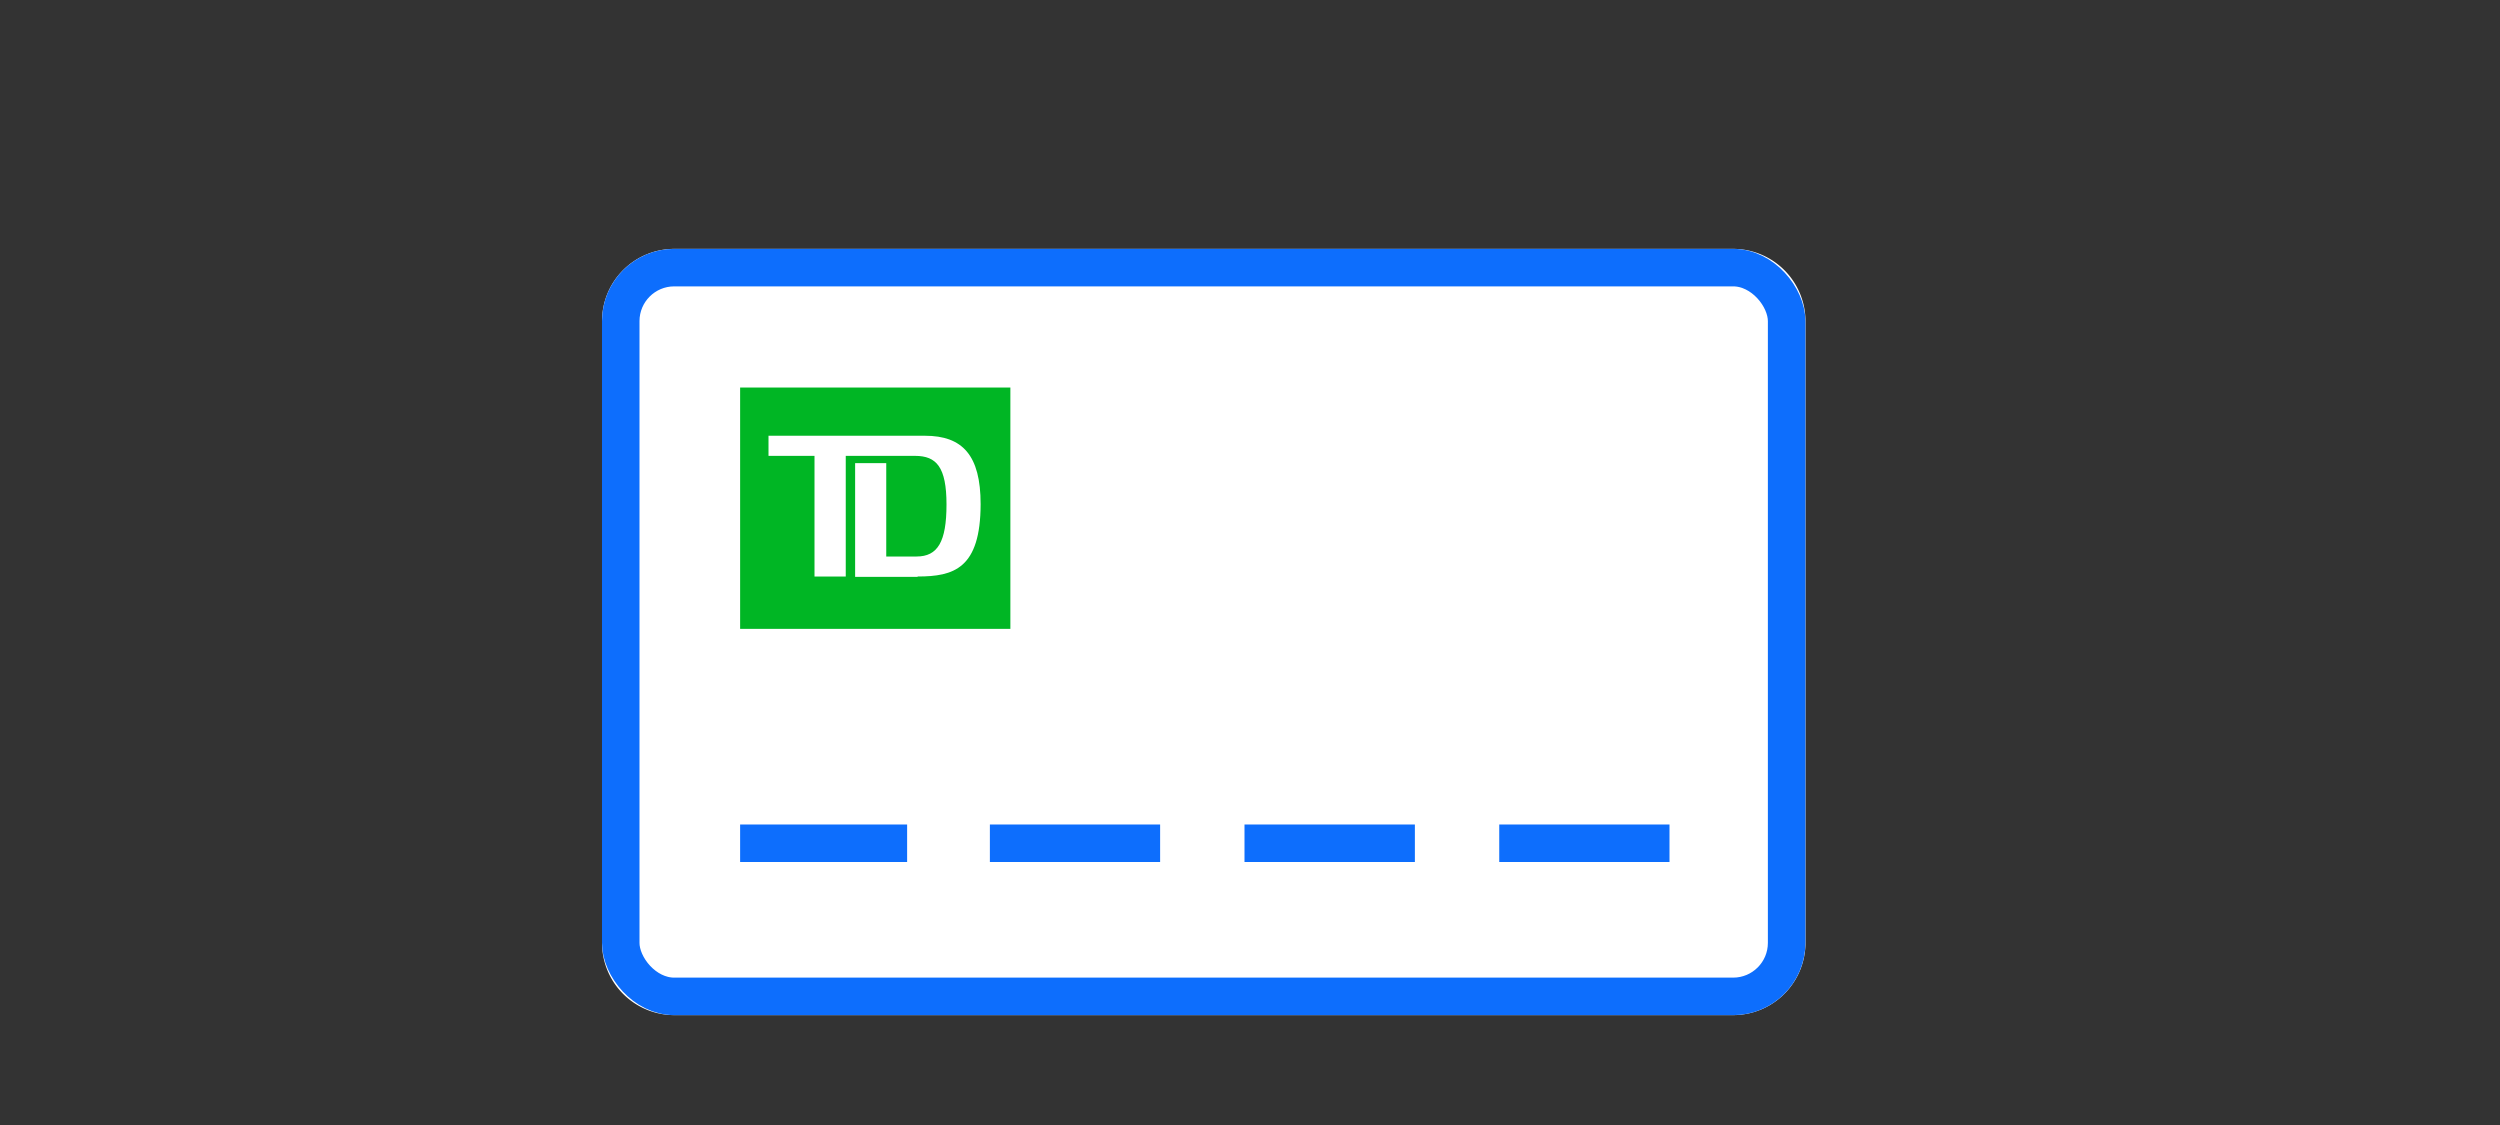
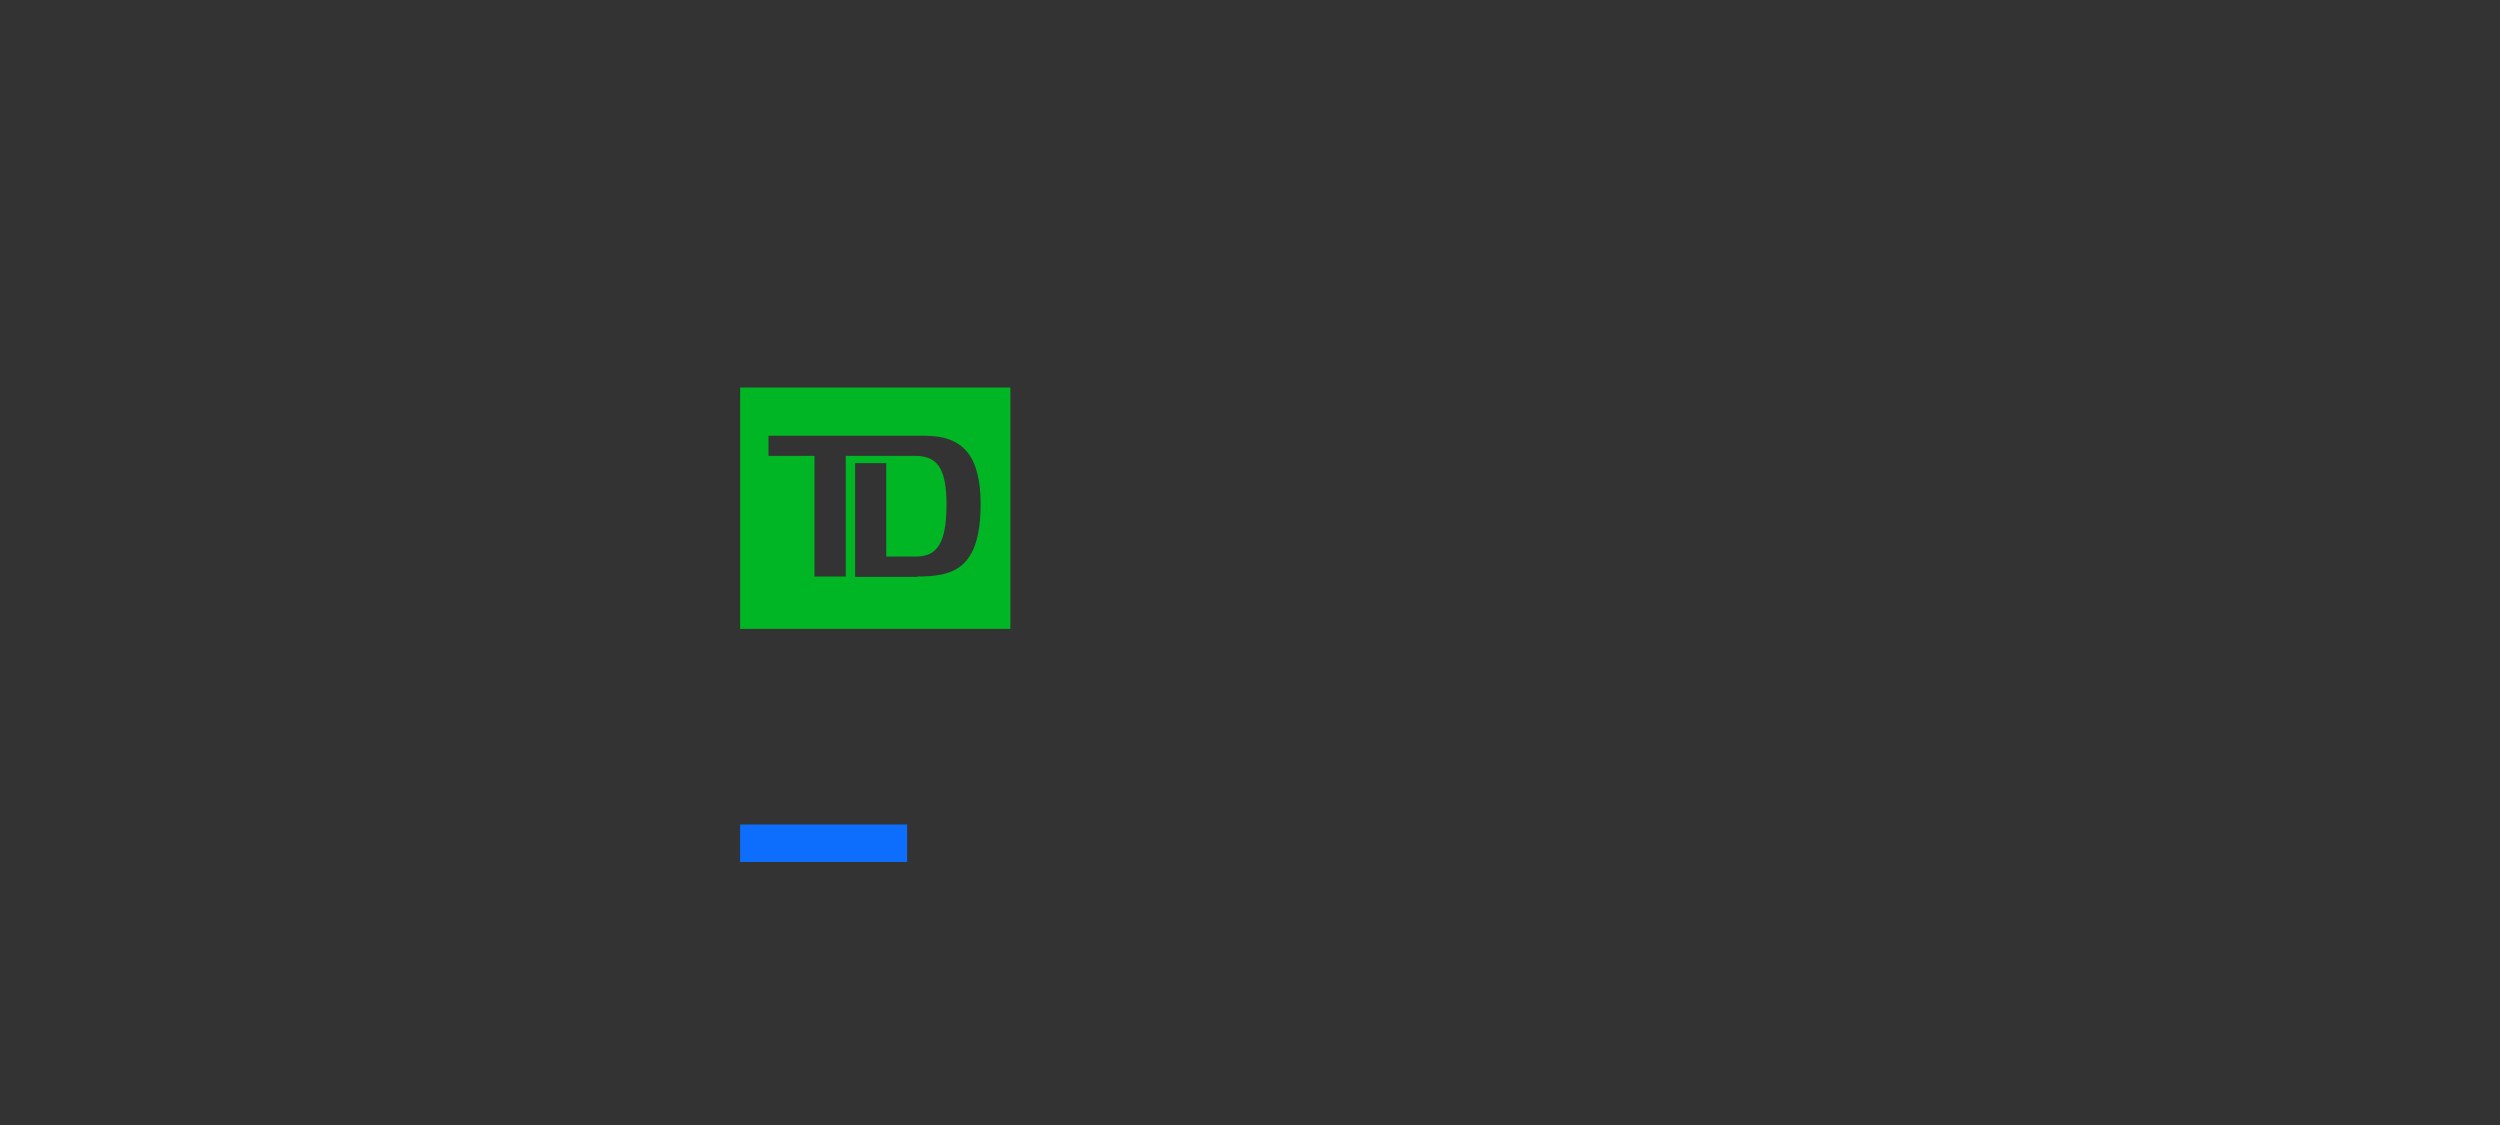
<svg xmlns="http://www.w3.org/2000/svg" viewBox="0 0 200 90">
  <rect x="0" y="0" width="200" height="90" fill="#333333" stroke="none" />
  <title>minimumChequingAccount</title>
  <g id="FLT_ART_WORKS" data-name="FLT ART WORKS">
-     <path d="M144.44,25.69V75.43a5.79,5.79,0,0,1-5.78,5.78H53.94a5.78,5.78,0,0,1-5.78-5.78V25.69a5.78,5.78,0,0,1,5.78-5.78h84.72A5.79,5.79,0,0,1,144.44,25.69Z" style="fill:#fff" />
    <path d="M59.21,31V50.31H80.83V31Zm14.2,15.15h-5V37.05H70.9v7.47h2.43c1.68,0,2.39-1.17,2.39-4.16s-.8-3.89-2.51-3.89H67.66v9.65h-2.5V36.47H61.48V34.86H74c3,0,4.45,1.56,4.45,5.47C78.44,45.49,76.3,46.12,73.41,46.12Z" style="fill:#00b624" />
-     <rect x="49.66" y="21.41" width="93.27" height="58.3" rx="4.28" style="fill:none;stroke:#0d6efd;stroke-linecap:square;stroke-miterlimit:10;stroke-width:3px" />
    <line x1="59.21" y1="67.46" x2="72.57" y2="67.46" style="fill:none;stroke:#0d6efd;stroke-miterlimit:10;stroke-width:3px" />
-     <line x1="79.19" y1="67.46" x2="92.81" y2="67.46" style="fill:none;stroke:#0d6efd;stroke-miterlimit:10;stroke-width:3px" />
-     <line x1="99.56" y1="67.46" x2="113.19" y2="67.46" style="fill:none;stroke:#0d6efd;stroke-miterlimit:10;stroke-width:3px" />
-     <line x1="119.94" y1="67.46" x2="133.56" y2="67.46" style="fill:none;stroke:#0d6efd;stroke-miterlimit:10;stroke-width:3px" />
  </g>
</svg>